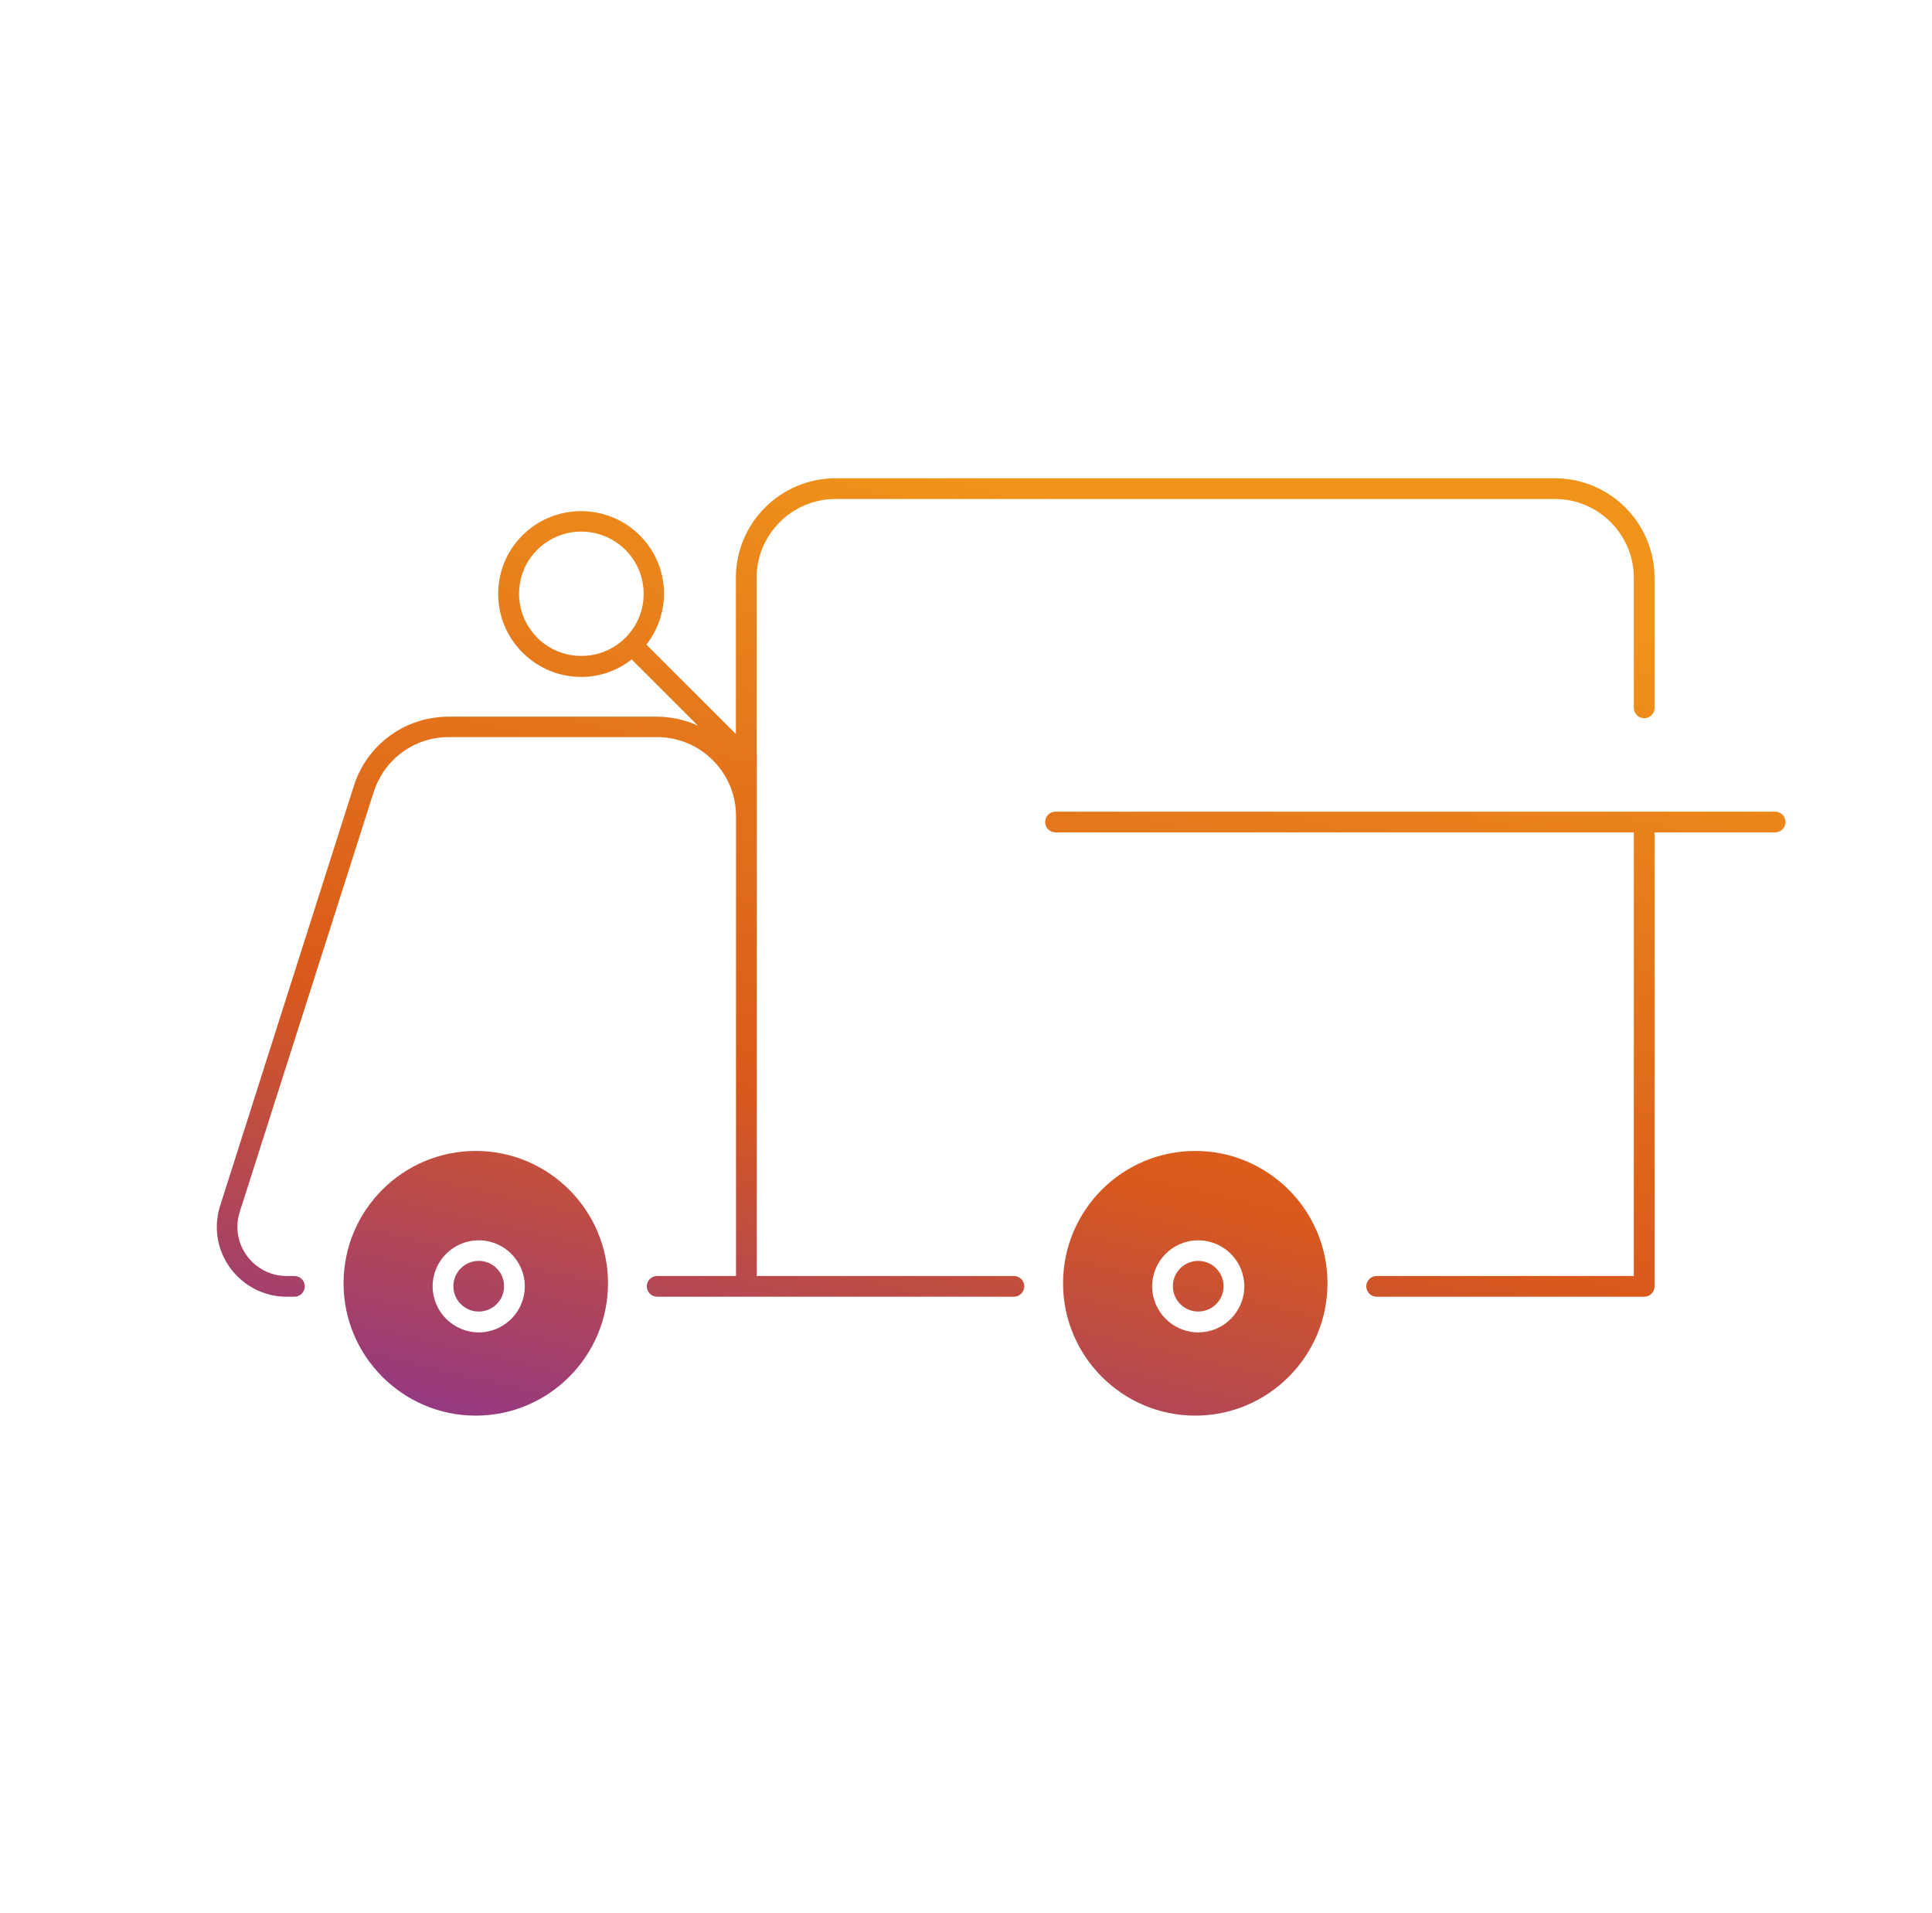
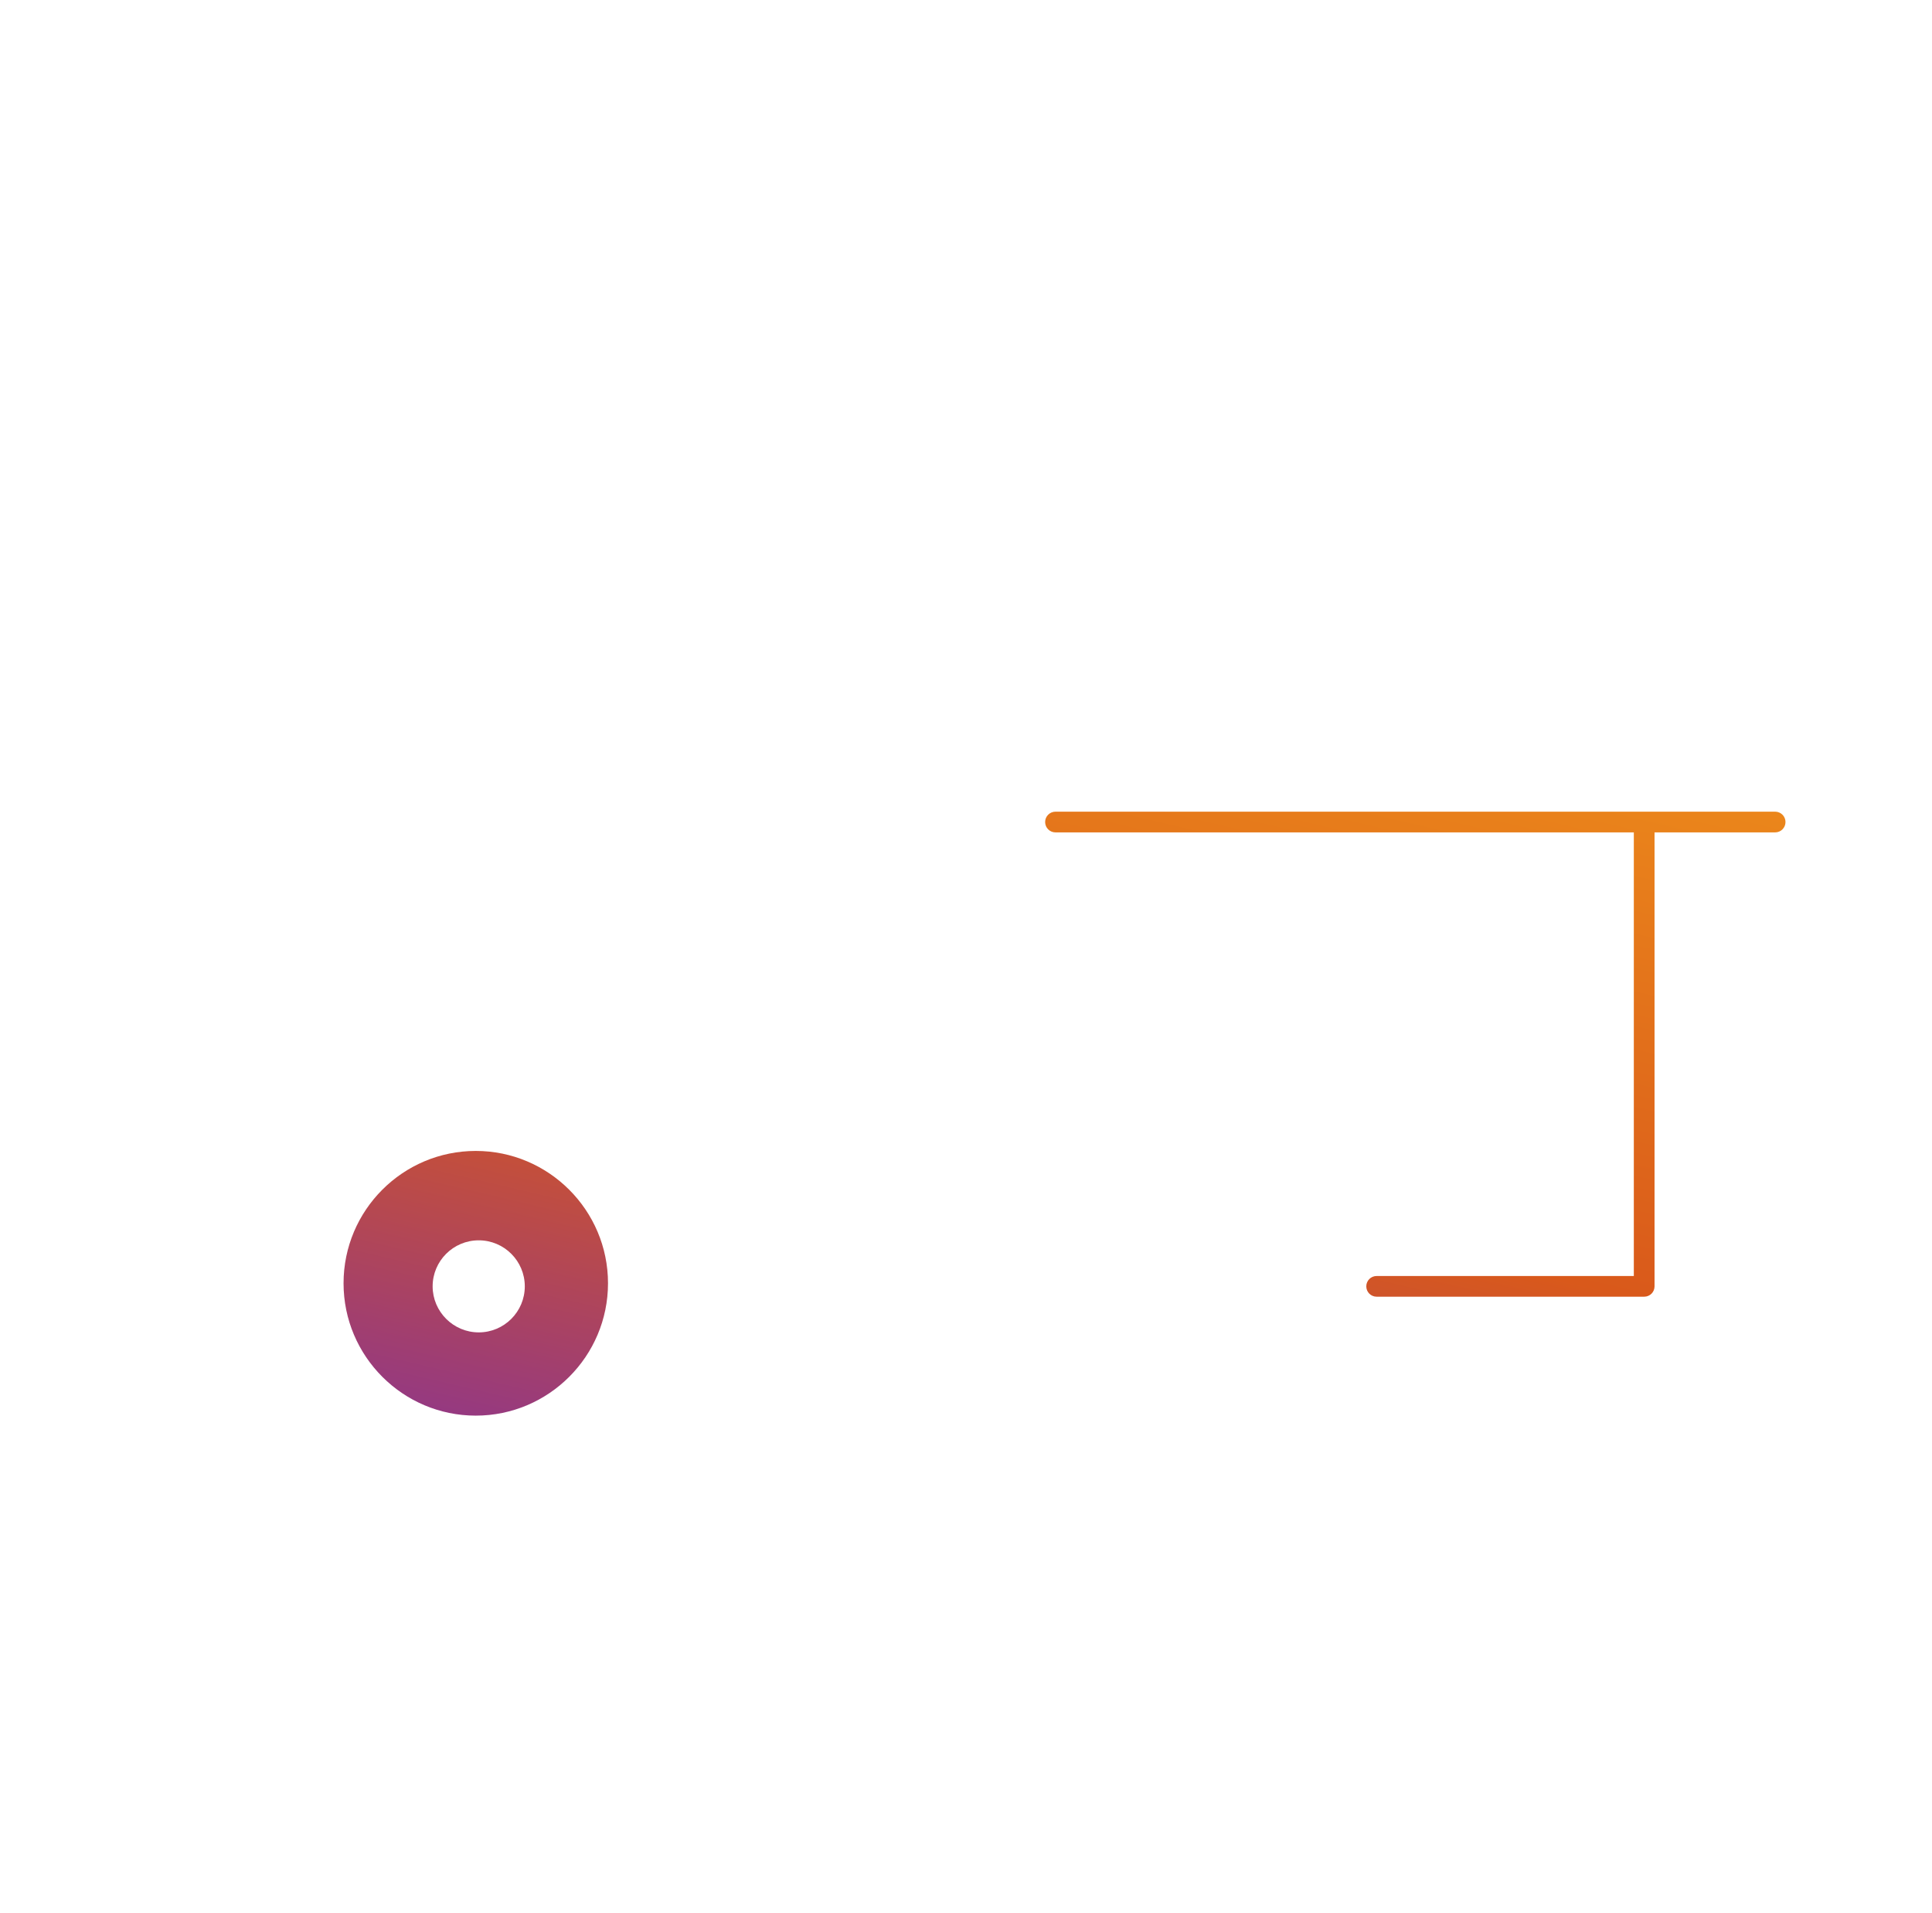
<svg xmlns="http://www.w3.org/2000/svg" width="101" height="100" viewBox="0 0 101 100" fill="none">
-   <path d="M39.568 39.464L39.553 39.449V30.206C39.553 27.932 41.406 26.082 43.676 26.082H81.289C83.559 26.082 85.412 27.932 85.412 30.206V37C85.412 37.299 85.653 37.541 85.953 37.541C86.254 37.541 86.495 37.299 86.495 37V30.206C86.495 27.333 84.159 25 81.289 25H43.676C40.805 25 38.47 27.333 38.47 30.206V38.367L33.791 33.694C35.116 31.998 35.014 29.541 33.447 27.983C31.755 26.294 29.002 26.294 27.311 27.983C26.491 28.802 26.044 29.885 26.044 31.047C26.044 32.203 26.498 33.292 27.318 34.111C28.168 34.959 29.28 35.383 30.393 35.383C31.331 35.383 32.253 35.069 33.022 34.469L36.485 37.928C35.834 37.636 35.109 37.46 34.347 37.46H23.452C21.175 37.46 19.183 38.915 18.495 41.087L11.51 63.017C11.393 63.375 11.334 63.748 11.334 64.128C11.334 66.139 12.974 67.777 14.98 67.777H15.39C15.691 67.777 15.932 67.536 15.932 67.236C15.932 66.936 15.691 66.695 15.39 66.695H14.98C13.567 66.695 12.41 65.54 12.41 64.121C12.41 63.858 12.454 63.594 12.535 63.339L19.535 41.402C20.084 39.683 21.658 38.528 23.459 38.528H34.355C36.624 38.528 38.477 40.378 38.477 42.652V66.695H34.355C34.054 66.695 33.813 66.936 33.813 67.236C33.813 67.536 34.054 67.777 34.355 67.777H53.004C53.304 67.777 53.546 67.536 53.546 67.236C53.546 66.936 53.304 66.695 53.004 66.695H39.561V40.232M28.094 33.336C27.479 32.722 27.135 31.903 27.135 31.033C27.135 30.163 27.472 29.351 28.087 28.737C28.717 28.108 29.551 27.786 30.386 27.786C31.221 27.786 32.056 28.108 32.693 28.737C33.967 30.009 33.967 32.071 32.693 33.336C31.426 34.601 29.361 34.601 28.087 33.336H28.094Z" fill="url(#paint0_linear_98_177863)" />
-   <path d="M25.026 65.905C24.294 65.905 23.701 66.498 23.701 67.229C23.701 67.96 24.294 68.552 25.026 68.552C25.759 68.552 26.352 67.96 26.352 67.229C26.352 66.498 25.759 65.905 25.026 65.905Z" fill="url(#paint1_linear_98_177863)" />
  <path d="M24.872 60.158C21.058 60.158 17.96 63.258 17.96 67.075C17.96 70.892 21.065 73.993 24.872 73.993C28.68 73.993 31.785 70.892 31.785 67.075C31.785 63.258 28.68 60.158 24.872 60.158ZM25.026 69.642C23.701 69.642 22.617 68.56 22.617 67.236C22.617 65.912 23.694 64.83 25.026 64.83C26.359 64.83 27.435 65.912 27.435 67.236C27.435 68.56 26.359 69.642 25.026 69.642Z" fill="url(#paint2_linear_98_177863)" />
-   <path d="M62.64 65.905C61.908 65.905 61.315 66.498 61.315 67.229C61.315 67.96 61.908 68.552 62.64 68.552C63.372 68.552 63.965 67.96 63.965 67.229C63.965 66.498 63.372 65.905 62.64 65.905Z" fill="url(#paint3_linear_98_177863)" />
-   <path d="M62.486 60.158C58.671 60.158 55.574 63.258 55.574 67.075C55.574 70.892 58.679 73.993 62.486 73.993C66.293 73.993 69.398 70.892 69.398 67.075C69.398 63.258 66.293 60.158 62.486 60.158ZM62.64 69.642C61.315 69.642 60.231 68.56 60.231 67.236C60.231 65.912 61.307 64.83 62.64 64.83C63.972 64.83 65.049 65.912 65.049 67.236C65.049 68.56 63.972 69.642 62.64 69.642Z" fill="url(#paint4_linear_98_177863)" />
  <path d="M55.179 42.425C54.878 42.425 54.637 42.667 54.637 42.966C54.637 43.266 54.878 43.508 55.179 43.508H85.412V66.695H71.968C71.668 66.695 71.426 66.936 71.426 67.236C71.426 67.536 71.668 67.777 71.968 67.777H85.953C86.254 67.777 86.495 67.536 86.495 67.236V43.508H92.799C93.1 43.508 93.341 43.266 93.341 42.966C93.341 42.667 93.1 42.425 92.799 42.425H55.179Z" fill="url(#paint5_linear_98_177863)" />
  <defs>
    <linearGradient id="paint0_linear_98_177863" x1="89.497" y1="29.229" x2="75.974" y2="86.9" gradientUnits="userSpaceOnUse">
      <stop offset="0.075" stop-color="#F0931B" />
      <stop offset="0.649" stop-color="#D9591B" />
      <stop offset="1" stop-color="#933884" />
    </linearGradient>
    <linearGradient id="paint1_linear_98_177863" x1="89.497" y1="29.229" x2="75.974" y2="86.9" gradientUnits="userSpaceOnUse">
      <stop offset="0.075" stop-color="#F0931B" />
      <stop offset="0.649" stop-color="#D9591B" />
      <stop offset="1" stop-color="#933884" />
    </linearGradient>
    <linearGradient id="paint2_linear_98_177863" x1="89.497" y1="29.229" x2="75.974" y2="86.9" gradientUnits="userSpaceOnUse">
      <stop offset="0.075" stop-color="#F0931B" />
      <stop offset="0.649" stop-color="#D9591B" />
      <stop offset="1" stop-color="#933884" />
    </linearGradient>
    <linearGradient id="paint3_linear_98_177863" x1="89.497" y1="29.229" x2="75.974" y2="86.9" gradientUnits="userSpaceOnUse">
      <stop offset="0.075" stop-color="#F0931B" />
      <stop offset="0.649" stop-color="#D9591B" />
      <stop offset="1" stop-color="#933884" />
    </linearGradient>
    <linearGradient id="paint4_linear_98_177863" x1="89.497" y1="29.229" x2="75.974" y2="86.9" gradientUnits="userSpaceOnUse">
      <stop offset="0.075" stop-color="#F0931B" />
      <stop offset="0.649" stop-color="#D9591B" />
      <stop offset="1" stop-color="#933884" />
    </linearGradient>
    <linearGradient id="paint5_linear_98_177863" x1="89.497" y1="29.229" x2="75.974" y2="86.9" gradientUnits="userSpaceOnUse">
      <stop offset="0.075" stop-color="#F0931B" />
      <stop offset="0.649" stop-color="#D9591B" />
      <stop offset="1" stop-color="#933884" />
    </linearGradient>
  </defs>
</svg>